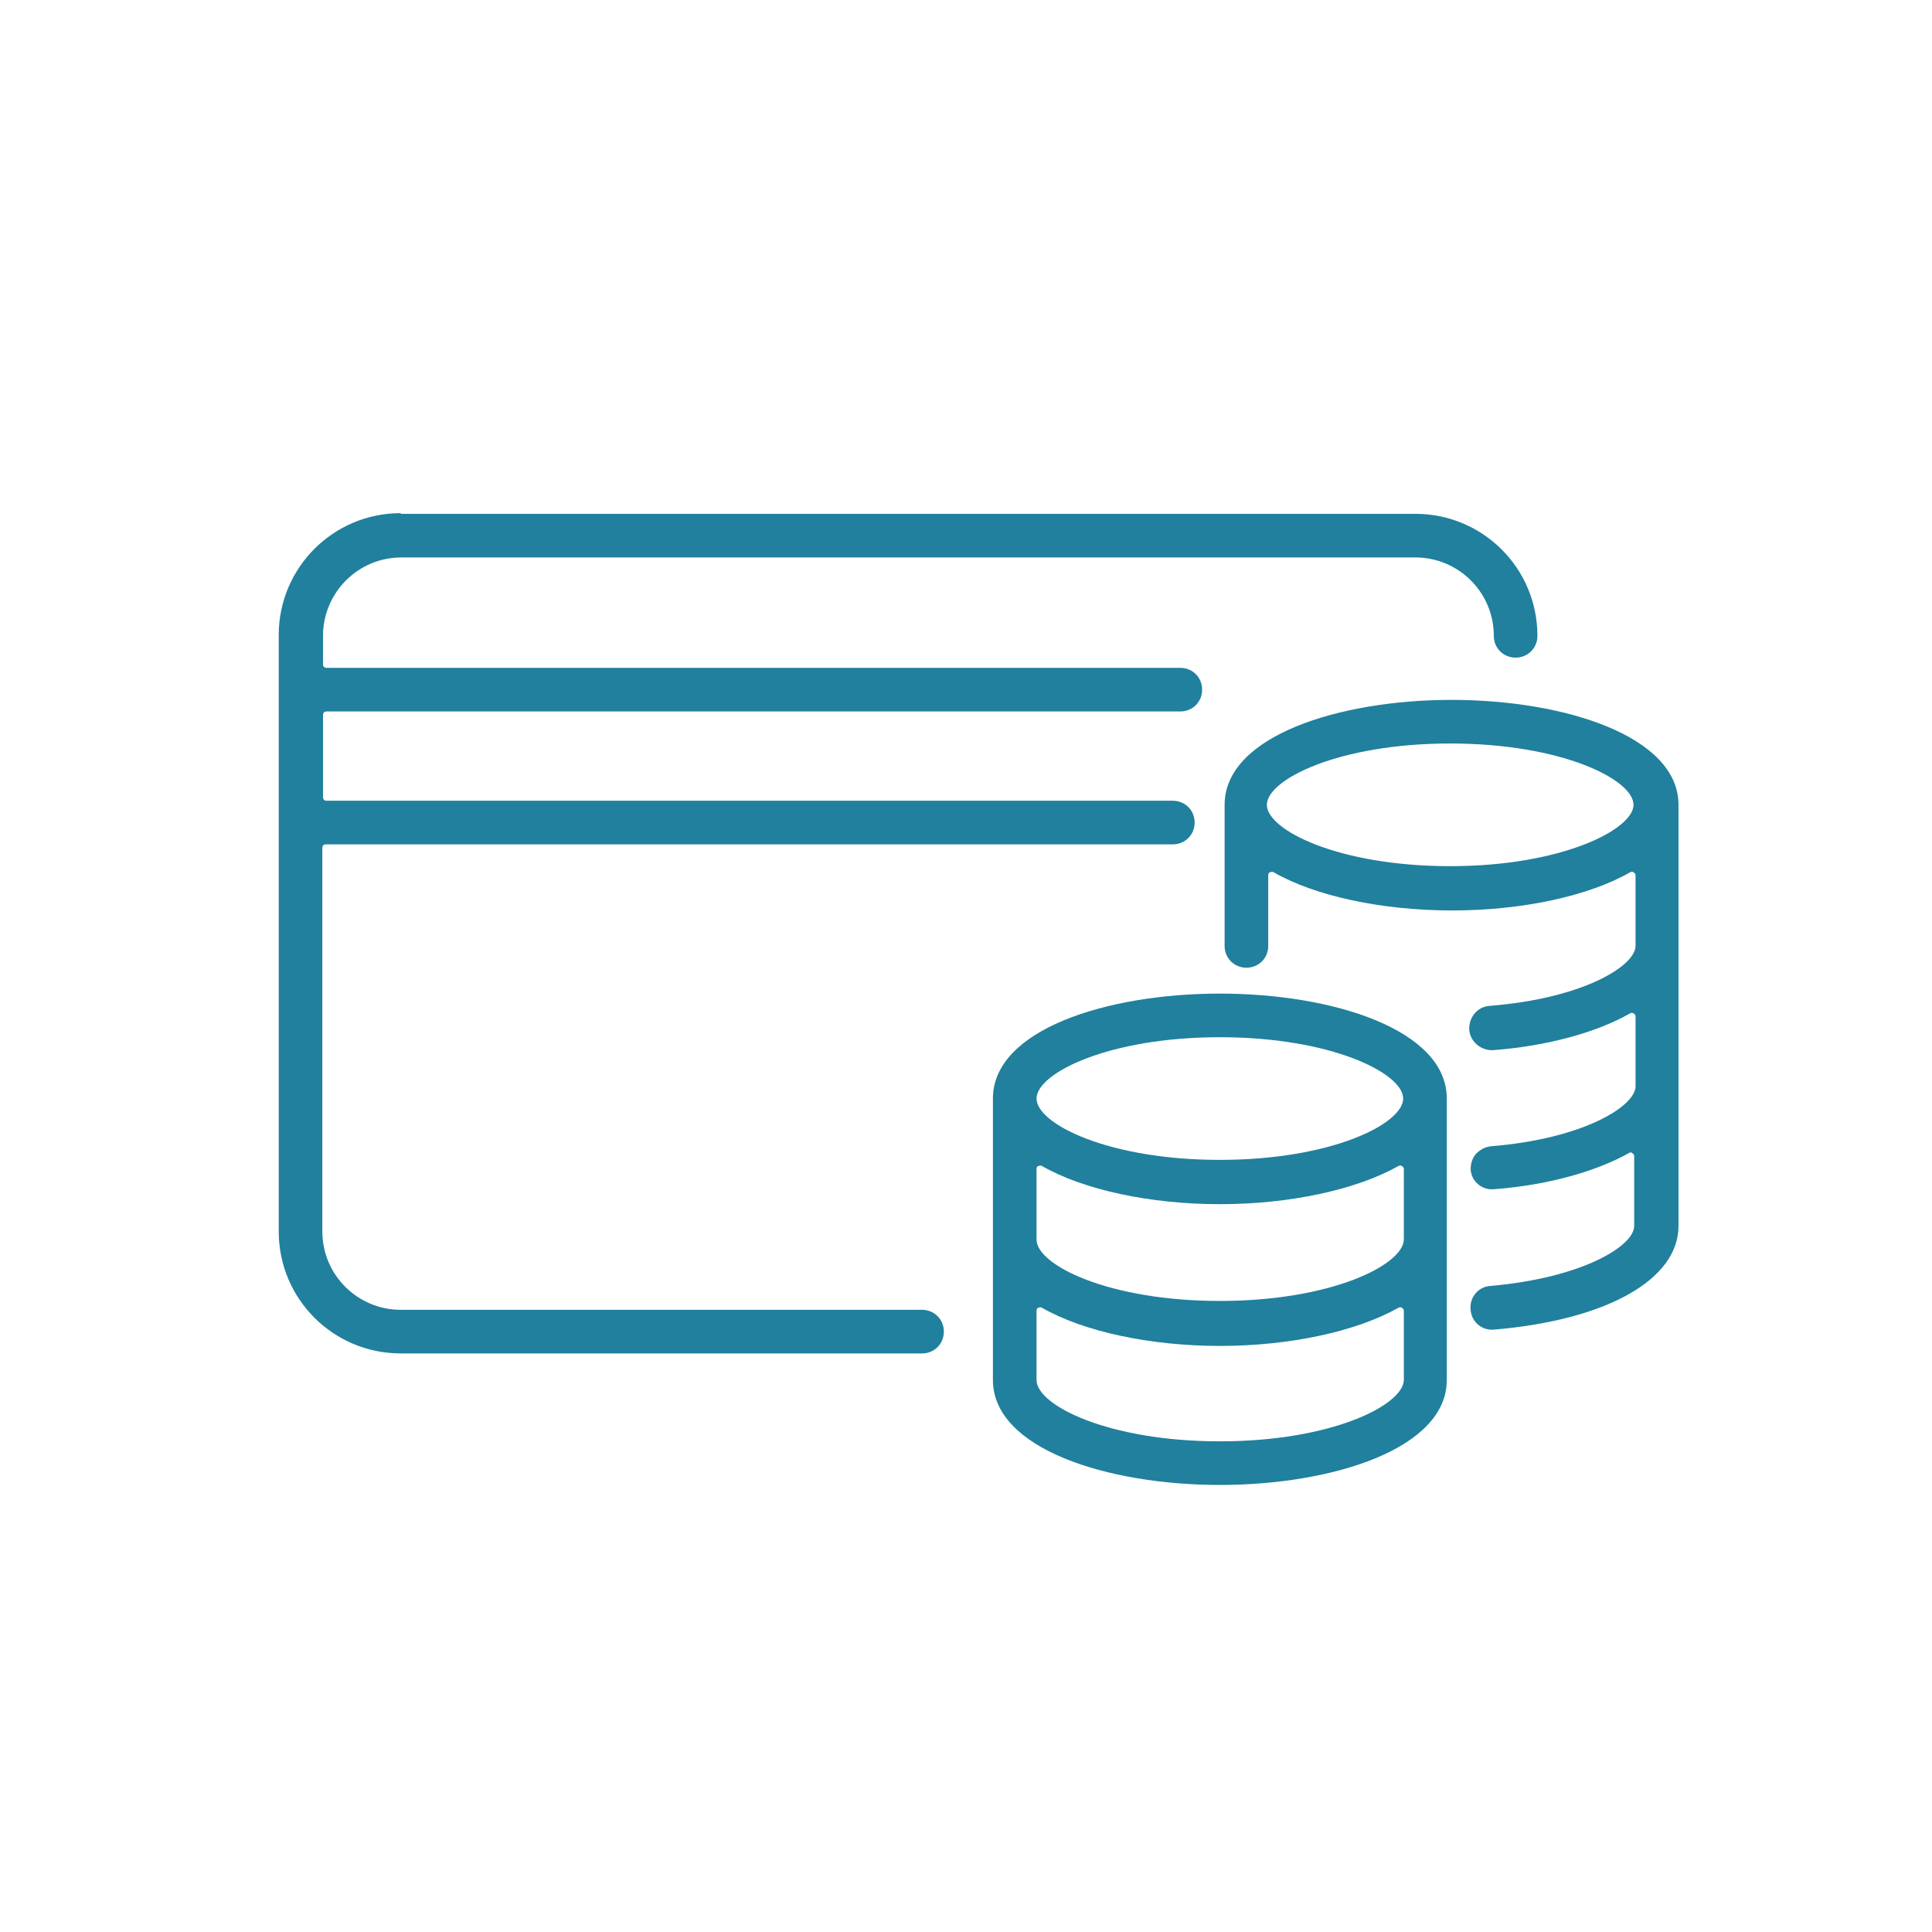
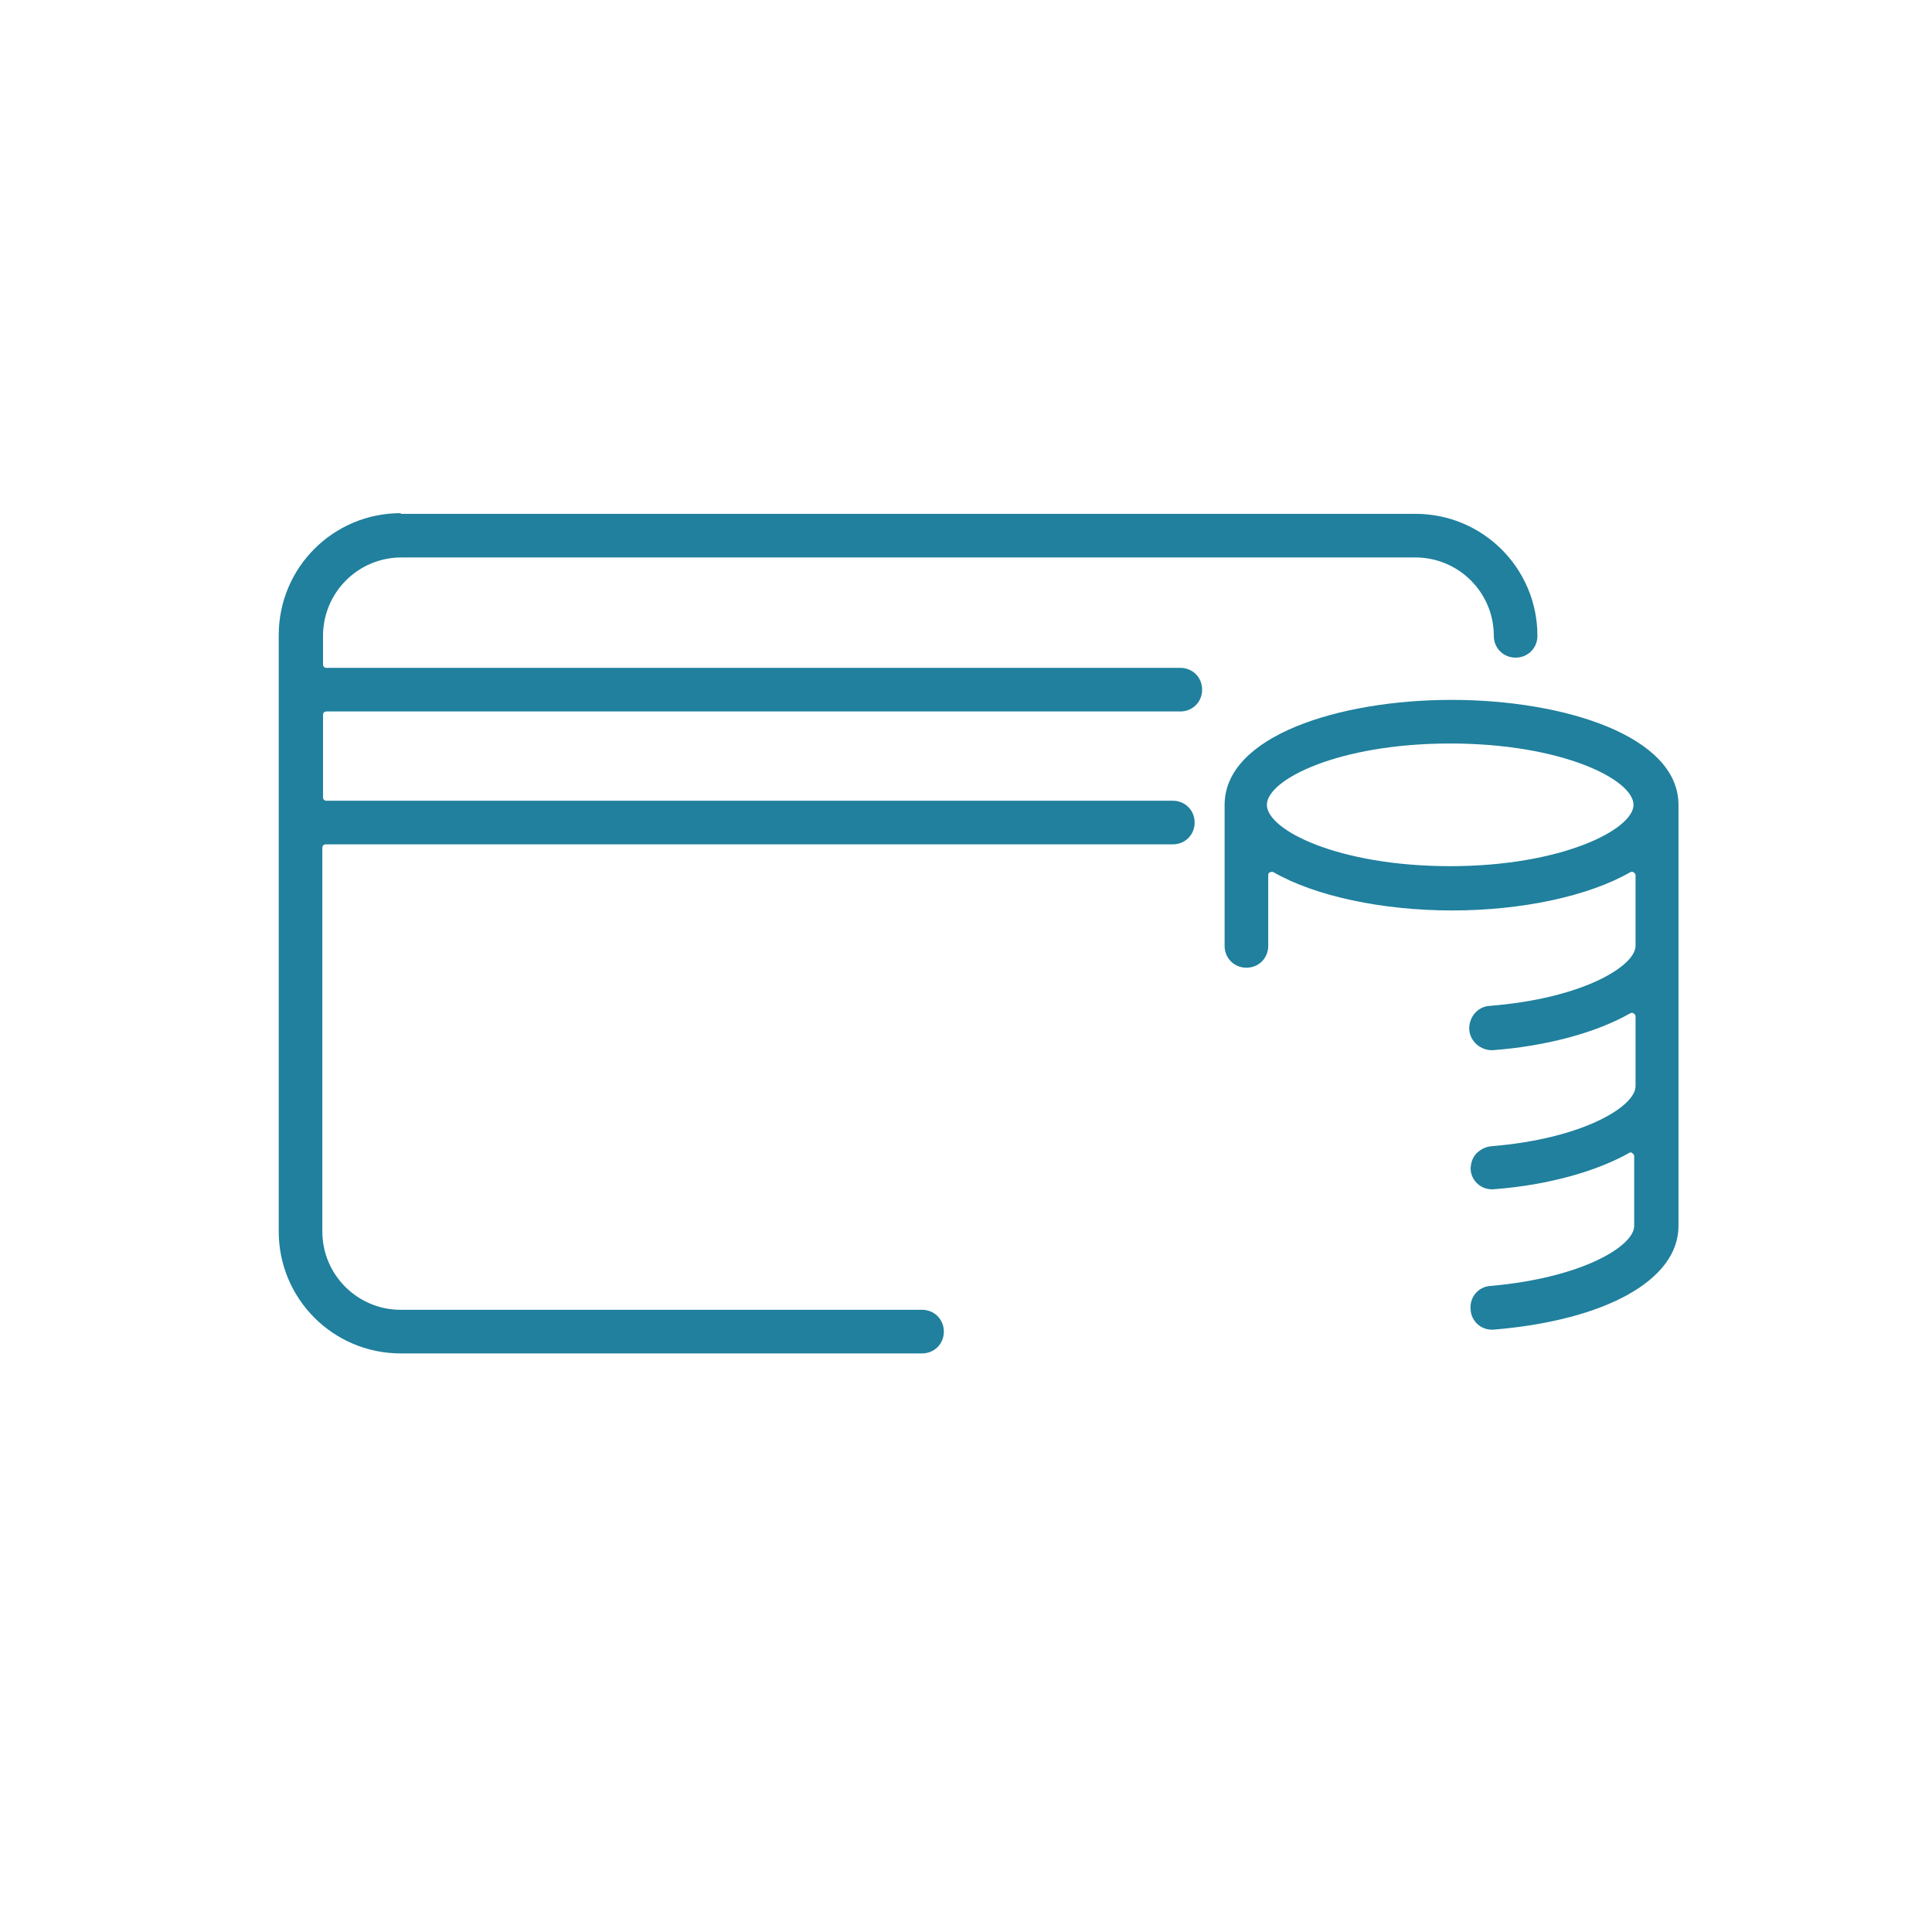
<svg xmlns="http://www.w3.org/2000/svg" version="1.1" id="Ebene_1" x="0px" y="0px" viewBox="0 0 283.5 283.5" style="enable-background:new 0 0 283.5 283.5;" xml:space="preserve">
  <style type="text/css">
	.st0{fill:#20809D;}
</style>
  <g>
    <g>
      <path class="st0" d="M239.2,169.1c0.1,0,0.2,0,0.3,0.1c0.2,0.1,0.3,0.3,0.3,0.4v10.3c0,2.9-7.5,7.6-21.1,8.8    c-1.8,0.1-3.1,1.7-2.9,3.5c0.1,1.7,1.6,3.1,3.5,2.9c16.4-1.4,27-7.3,27-15.2v-61.8c0-10.1-16.8-15.4-33.3-15.4    s-33.3,5.3-33.3,15.4v20.7c0,1.8,1.4,3.2,3.2,3.2c1.8,0,3.2-1.4,3.2-3.2v-10.4c0-0.2,0.1-0.4,0.3-0.4c0.2-0.1,0.3-0.1,0.5,0    c6.1,3.5,15.9,5.6,26.2,5.6c10.2,0,20-2.1,26.1-5.6c0.2-0.1,0.4-0.1,0.5,0c0.2,0.1,0.3,0.3,0.3,0.4v10.4c0,2.9-7.6,7.7-21.4,8.8    c-1.8,0.1-3.1,1.7-3,3.5c0.1,1.7,1.7,3.1,3.5,3c7.9-0.6,15.2-2.6,20.1-5.4c0.2-0.1,0.4-0.1,0.5,0c0.2,0.1,0.3,0.3,0.3,0.4v10.3    c0,2.9-7.6,7.7-21.2,8.8c-0.9,0.1-1.6,0.5-2.2,1.1c-0.6,0.7-0.8,1.5-0.8,2.3c0.1,1.7,1.6,3.1,3.5,2.9c7.8-0.6,15-2.6,19.9-5.4    C239,169.1,239.1,169.1,239.2,169.1z M212.8,127.1c-16.4,0-26.9-5.3-26.9-9c0-3.7,10.5-9,26.9-9c16.4,0,26.9,5.3,26.9,9    C239.7,121.7,229.2,127.1,212.8,127.1z" />
    </g>
    <g>
-       <path class="st0" d="M179,145.8c-16.6,0-33.3,5.3-33.3,15.4v41.3c0,10.1,16.8,15.4,33.3,15.4s33.3-5.3,33.3-15.4v-41.3    C212.3,151.1,195.6,145.8,179,145.8z M179,211.5c-16.4,0-26.9-5.3-26.9-9v-10.2c0-0.2,0.1-0.4,0.3-0.4c0.2-0.1,0.3-0.1,0.5,0    c6.1,3.5,15.9,5.6,26.1,5.6c10.2,0,20-2.1,26.2-5.6c0.2-0.1,0.4-0.1,0.5,0c0.2,0.1,0.3,0.3,0.3,0.4v10.2    C205.9,206.2,195.4,211.5,179,211.5z M179,190.9c-16.4,0-26.9-5.3-26.9-9v-10.4c0-0.2,0.1-0.4,0.3-0.4c0.2-0.1,0.3-0.1,0.5,0    c6.1,3.5,15.9,5.6,26.1,5.6c10.2,0,20-2.1,26.2-5.6c0.2-0.1,0.4-0.1,0.5,0c0.2,0.1,0.3,0.3,0.3,0.4v10.4    C205.9,185.6,195.4,190.9,179,190.9z M179,170.2c-16.4,0-26.9-5.3-26.9-9c0-3.7,10.5-9,26.9-9c16.4,0,26.9,5.3,26.9,9    C205.9,164.9,195.4,170.2,179,170.2z" />
-     </g>
+       </g>
    <g>
      <path class="st0" d="M58.8,75.3c-9.9,0-17.9,8-17.9,17.9v87.5c0,9.9,8,17.9,17.9,17.9h76.5c1.8,0,3.2-1.4,3.2-3.2    c0-1.8-1.4-3.2-3.2-3.2H58.8c-6.3,0-11.5-5.1-11.5-11.5v-56.3c0-0.3,0.2-0.5,0.5-0.5h124.3c1.8,0,3.2-1.4,3.2-3.2    s-1.4-3.2-3.2-3.2H47.9c-0.3,0-0.5-0.2-0.5-0.5v-12.1c0-0.3,0.2-0.5,0.5-0.5h125.3c1.8,0,3.2-1.4,3.2-3.2c0-1.8-1.4-3.2-3.2-3.2    H47.9c-0.3,0-0.5-0.2-0.5-0.5v-4.2c0-6.3,5.1-11.5,11.5-11.5h148.8c6.3,0,11.5,5.1,11.5,11.5c0,1.8,1.4,3.2,3.2,3.2    c1.8,0,3.2-1.4,3.2-3.2c0-9.9-8-17.9-17.9-17.9H58.8z" />
    </g>
  </g>
</svg>